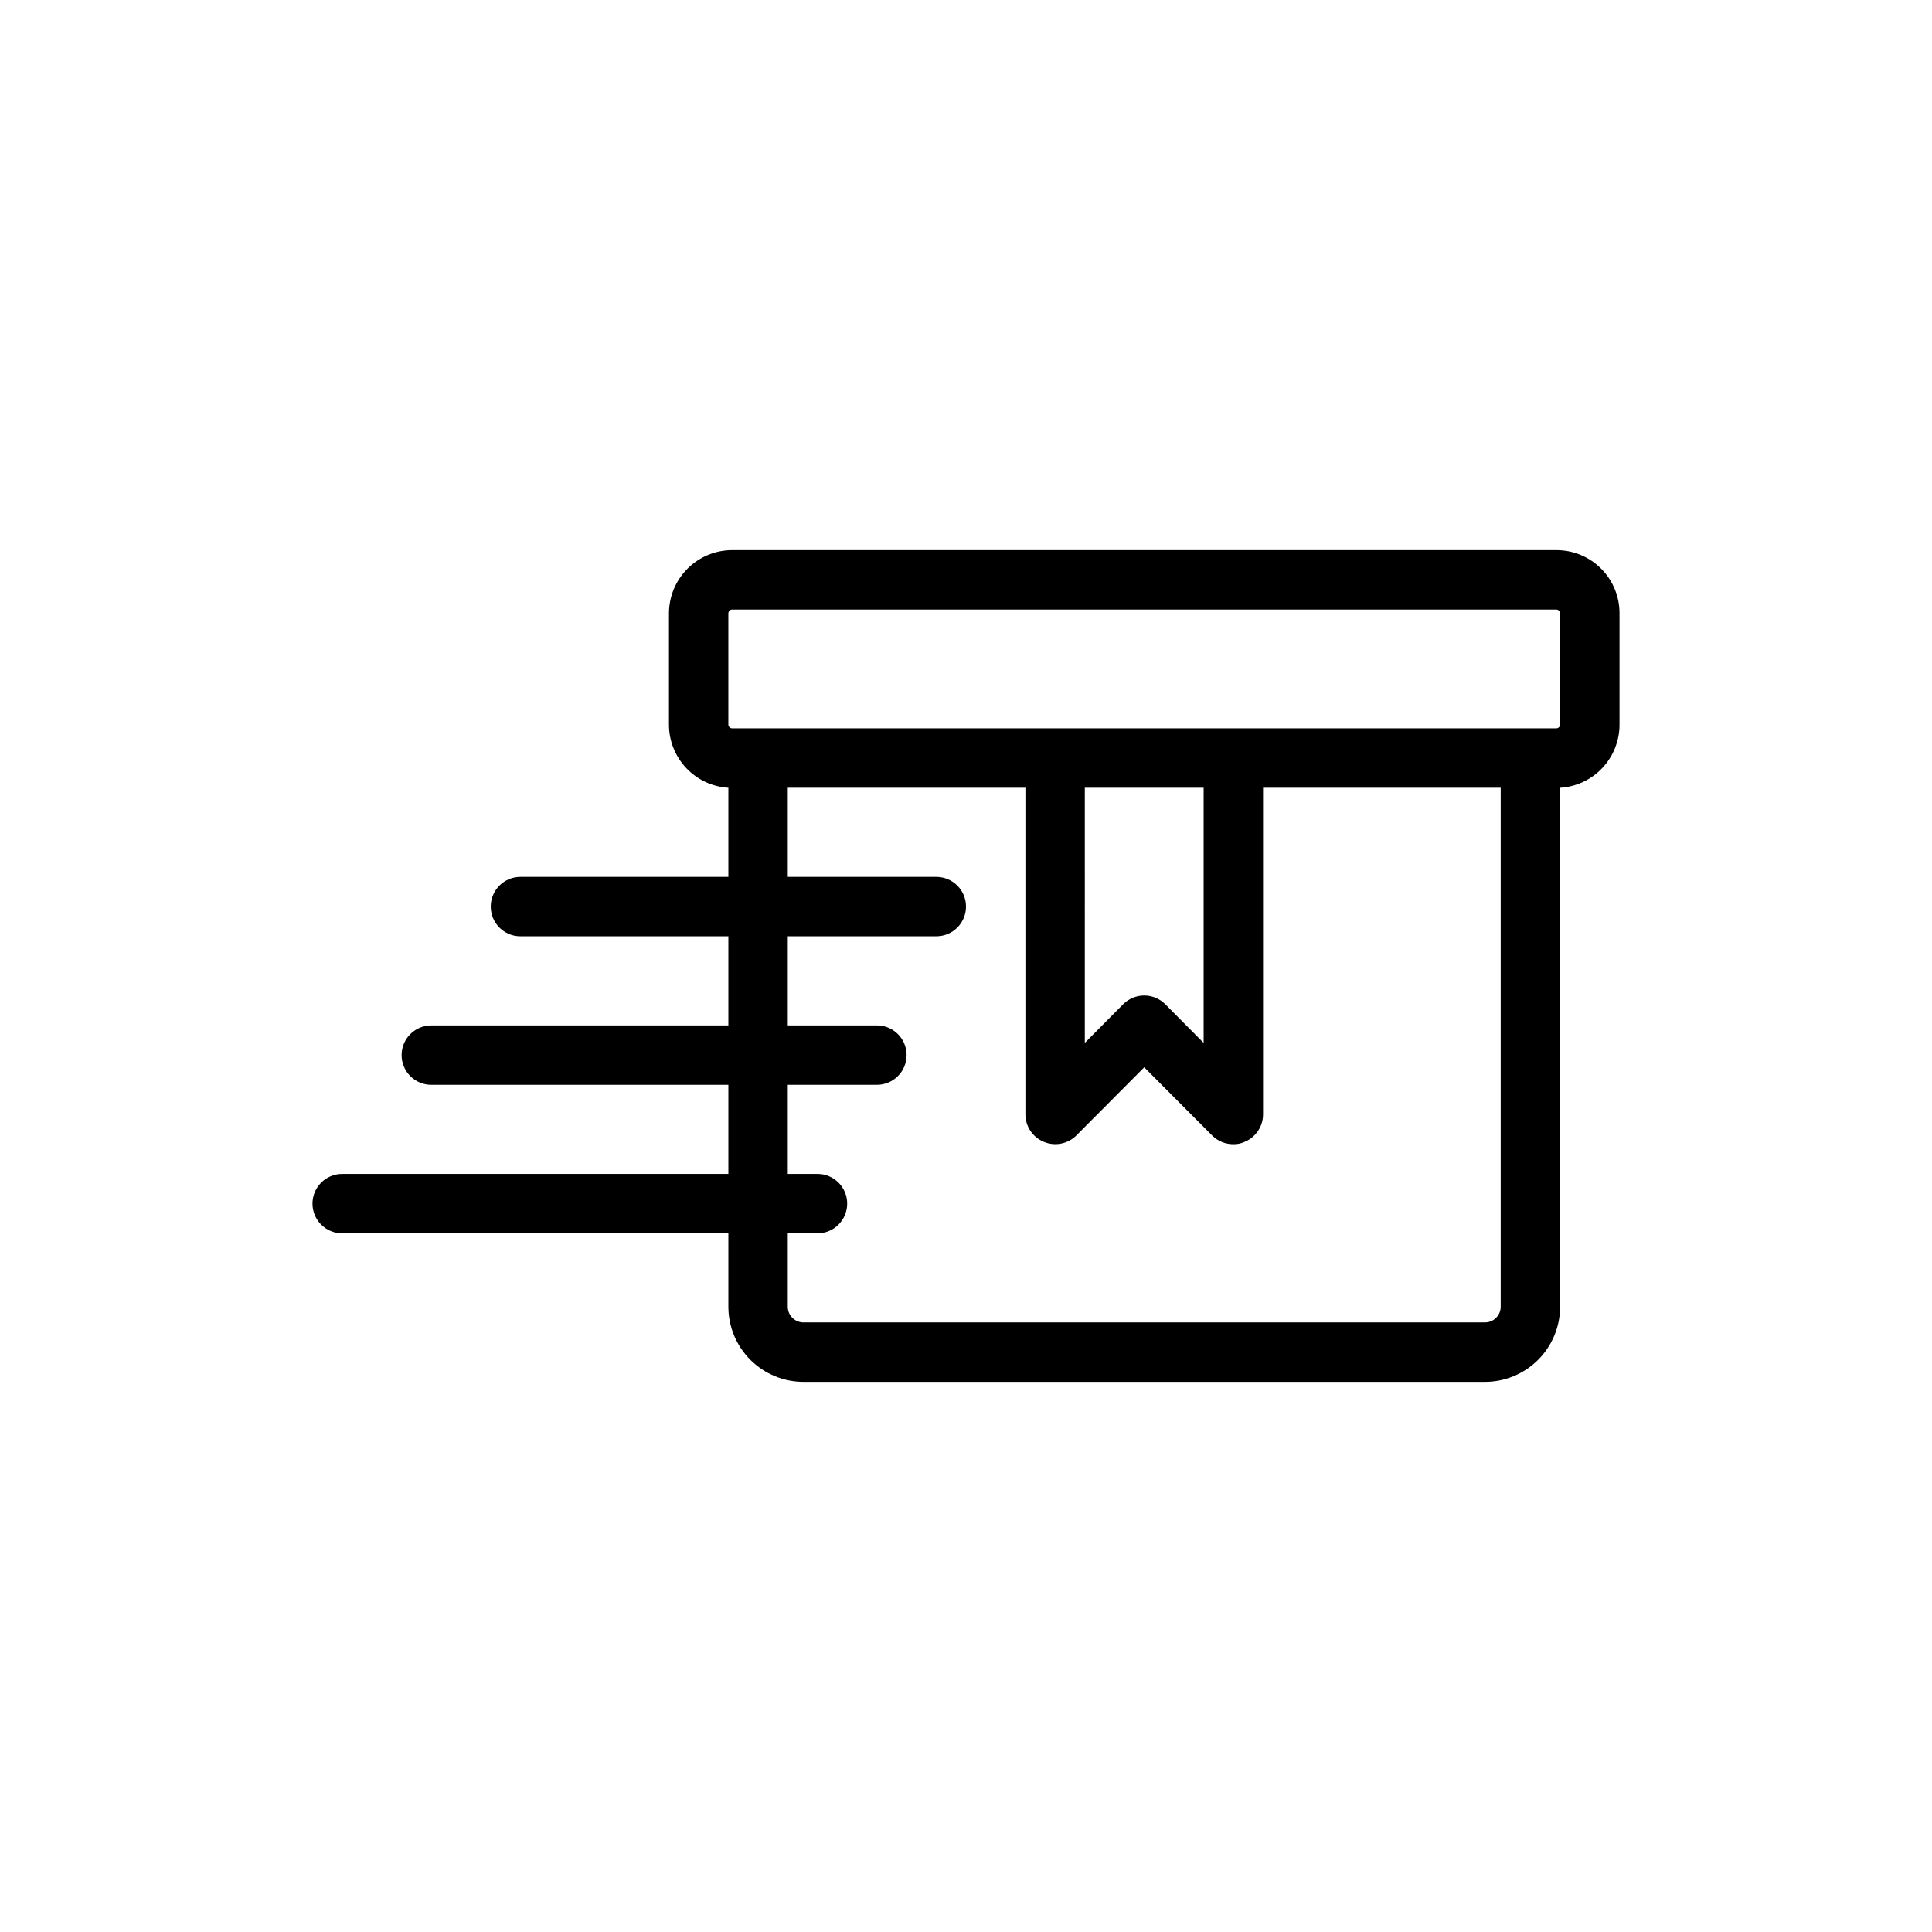
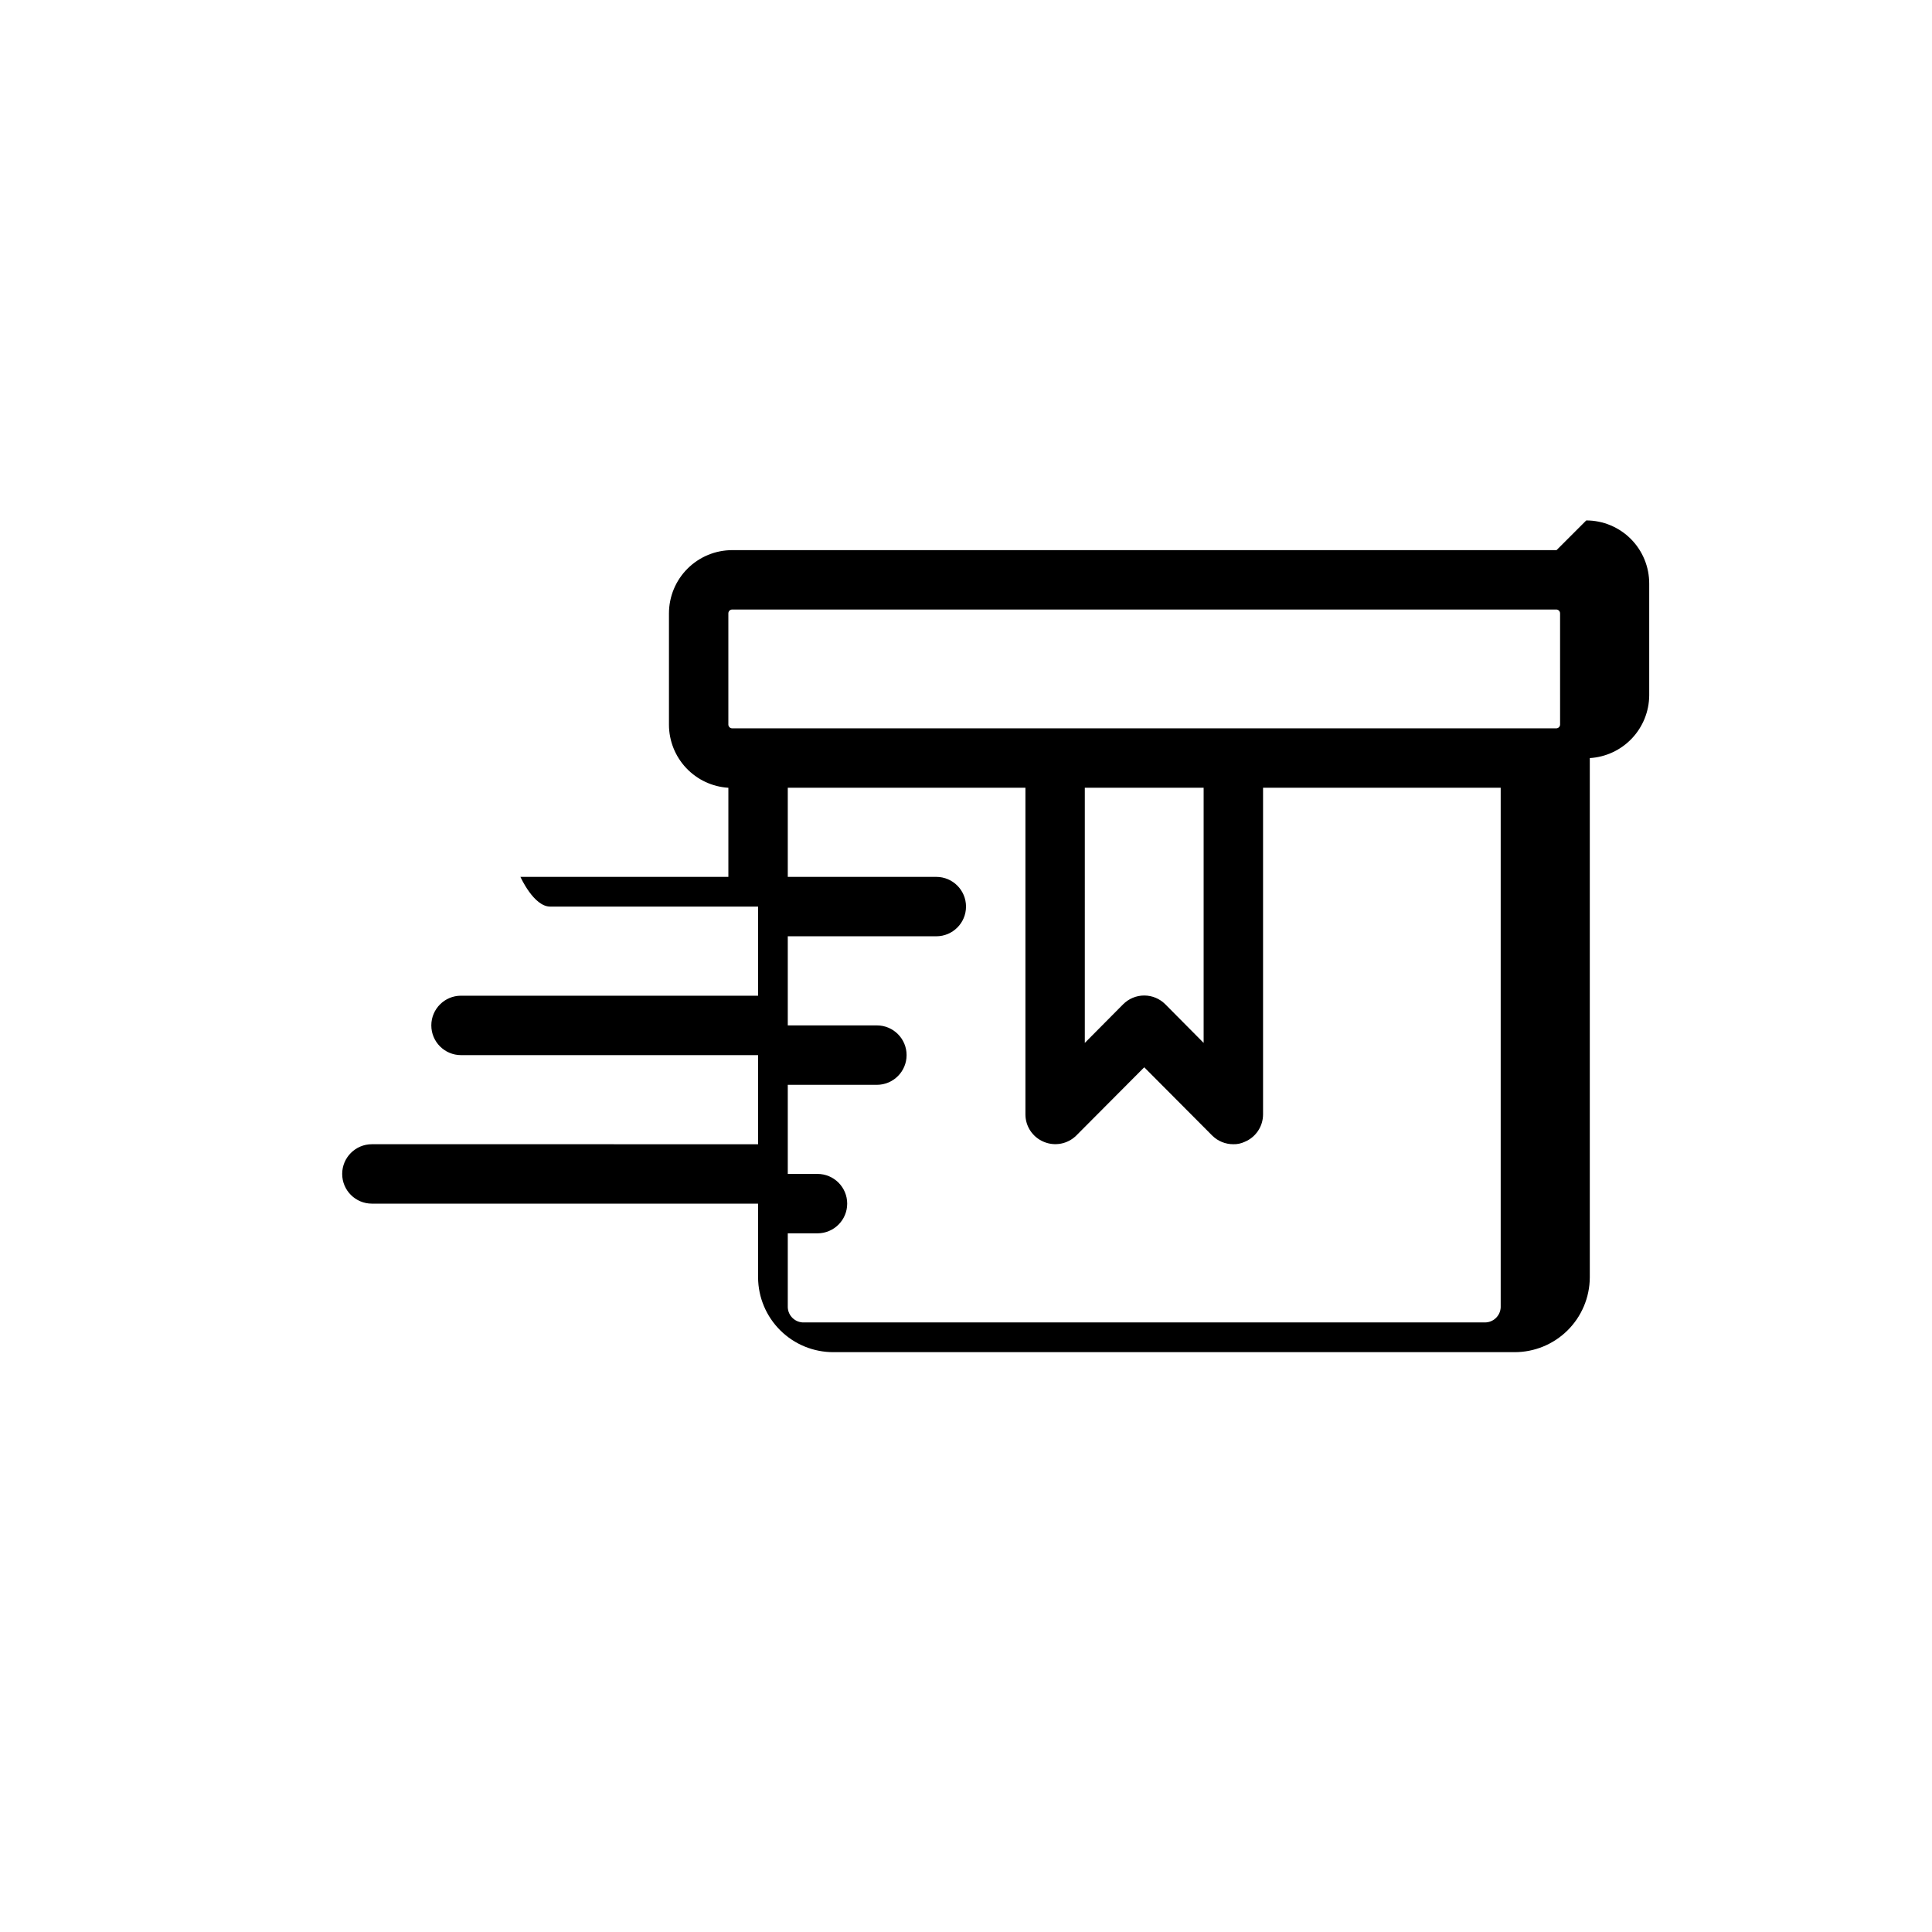
<svg xmlns="http://www.w3.org/2000/svg" fill="#000000" width="800px" height="800px" version="1.1" viewBox="144 144 512 512">
-   <path d="m556.5 289.79h-218.45c-4.449 0-8.715 1.77-11.859 4.914s-4.91 7.406-4.91 11.855v29.52c0.012 4.262 1.648 8.359 4.57 11.457 2.926 3.102 6.922 4.973 11.176 5.231v23.617h-55.105c-4.348 0-7.871 3.523-7.871 7.871s3.523 7.871 7.871 7.871h55.105v23.617h-78.723c-4.348 0-7.871 3.523-7.871 7.871 0 4.348 3.523 7.875 7.871 7.875h78.723v23.617l-102.34-0.004c-4.348 0-7.875 3.527-7.875 7.875 0 4.348 3.527 7.871 7.875 7.871h102.34v19.602c0.039 5.266 2.168 10.305 5.914 14.008 3.75 3.703 8.812 5.769 14.078 5.75h180.43c5.266 0.02 10.328-2.047 14.078-5.75 3.746-3.703 5.875-8.742 5.914-14.008v-137.68c4.242-0.258 8.227-2.117 11.148-5.199 2.922-3.086 4.566-7.16 4.598-11.41v-29.598c0.02-4.441-1.73-8.707-4.859-11.852-3.133-3.148-7.391-4.918-11.828-4.918zm-19.051 204.67h-180.43c-2.273 0.047-4.164-1.738-4.25-4.012v-19.602h7.871c4.348 0 7.875-3.523 7.875-7.871 0-4.348-3.527-7.875-7.875-7.875h-7.871v-23.613h23.617c4.348 0 7.871-3.527 7.871-7.875 0-4.348-3.523-7.871-7.871-7.871h-23.617v-23.617h39.359c4.348 0 7.875-3.523 7.875-7.871s-3.527-7.871-7.875-7.871h-39.359v-23.617h62.977v86.594c0.016 3.176 1.941 6.035 4.883 7.242 2.93 1.23 6.316 0.578 8.578-1.652l18.027-18.105 18.027 18.105c1.484 1.473 3.496 2.293 5.59 2.281 1.031 0.027 2.055-0.188 2.992-0.629 2.938-1.207 4.863-4.066 4.879-7.242v-86.594h62.977v137.68c-0.086 2.273-1.977 4.059-4.25 4.012zm-105.96-141.7h31.488v67.621l-10.156-10.234c-1.48-1.488-3.492-2.328-5.59-2.328-2.098 0-4.109 0.84-5.59 2.328l-10.152 10.234zm125.95-16.688h-0.004c-0.035 0.504-0.438 0.906-0.941 0.945h-218.45c-0.535 0-0.984-0.41-1.023-0.945v-29.52c0-0.273 0.105-0.531 0.297-0.727 0.195-0.191 0.453-0.297 0.727-0.297h218.45c0.531 0.039 0.945 0.488 0.941 1.023z" />
+   <path d="m556.5 289.79h-218.45c-4.449 0-8.715 1.77-11.859 4.914s-4.91 7.406-4.91 11.855v29.52c0.012 4.262 1.648 8.359 4.57 11.457 2.926 3.102 6.922 4.973 11.176 5.231v23.617h-55.105s3.523 7.871 7.871 7.871h55.105v23.617h-78.723c-4.348 0-7.871 3.523-7.871 7.871 0 4.348 3.523 7.875 7.871 7.875h78.723v23.617l-102.34-0.004c-4.348 0-7.875 3.527-7.875 7.875 0 4.348 3.527 7.871 7.875 7.871h102.34v19.602c0.039 5.266 2.168 10.305 5.914 14.008 3.75 3.703 8.812 5.769 14.078 5.75h180.43c5.266 0.02 10.328-2.047 14.078-5.75 3.746-3.703 5.875-8.742 5.914-14.008v-137.68c4.242-0.258 8.227-2.117 11.148-5.199 2.922-3.086 4.566-7.16 4.598-11.41v-29.598c0.02-4.441-1.73-8.707-4.859-11.852-3.133-3.148-7.391-4.918-11.828-4.918zm-19.051 204.67h-180.43c-2.273 0.047-4.164-1.738-4.25-4.012v-19.602h7.871c4.348 0 7.875-3.523 7.875-7.871 0-4.348-3.527-7.875-7.875-7.875h-7.871v-23.613h23.617c4.348 0 7.871-3.527 7.871-7.875 0-4.348-3.523-7.871-7.871-7.871h-23.617v-23.617h39.359c4.348 0 7.875-3.523 7.875-7.871s-3.527-7.871-7.875-7.871h-39.359v-23.617h62.977v86.594c0.016 3.176 1.941 6.035 4.883 7.242 2.93 1.23 6.316 0.578 8.578-1.652l18.027-18.105 18.027 18.105c1.484 1.473 3.496 2.293 5.59 2.281 1.031 0.027 2.055-0.188 2.992-0.629 2.938-1.207 4.863-4.066 4.879-7.242v-86.594h62.977v137.68c-0.086 2.273-1.977 4.059-4.25 4.012zm-105.96-141.7h31.488v67.621l-10.156-10.234c-1.48-1.488-3.492-2.328-5.59-2.328-2.098 0-4.109 0.84-5.59 2.328l-10.152 10.234zm125.95-16.688h-0.004c-0.035 0.504-0.438 0.906-0.941 0.945h-218.45c-0.535 0-0.984-0.41-1.023-0.945v-29.52c0-0.273 0.105-0.531 0.297-0.727 0.195-0.191 0.453-0.297 0.727-0.297h218.45c0.531 0.039 0.945 0.488 0.941 1.023z" />
</svg>